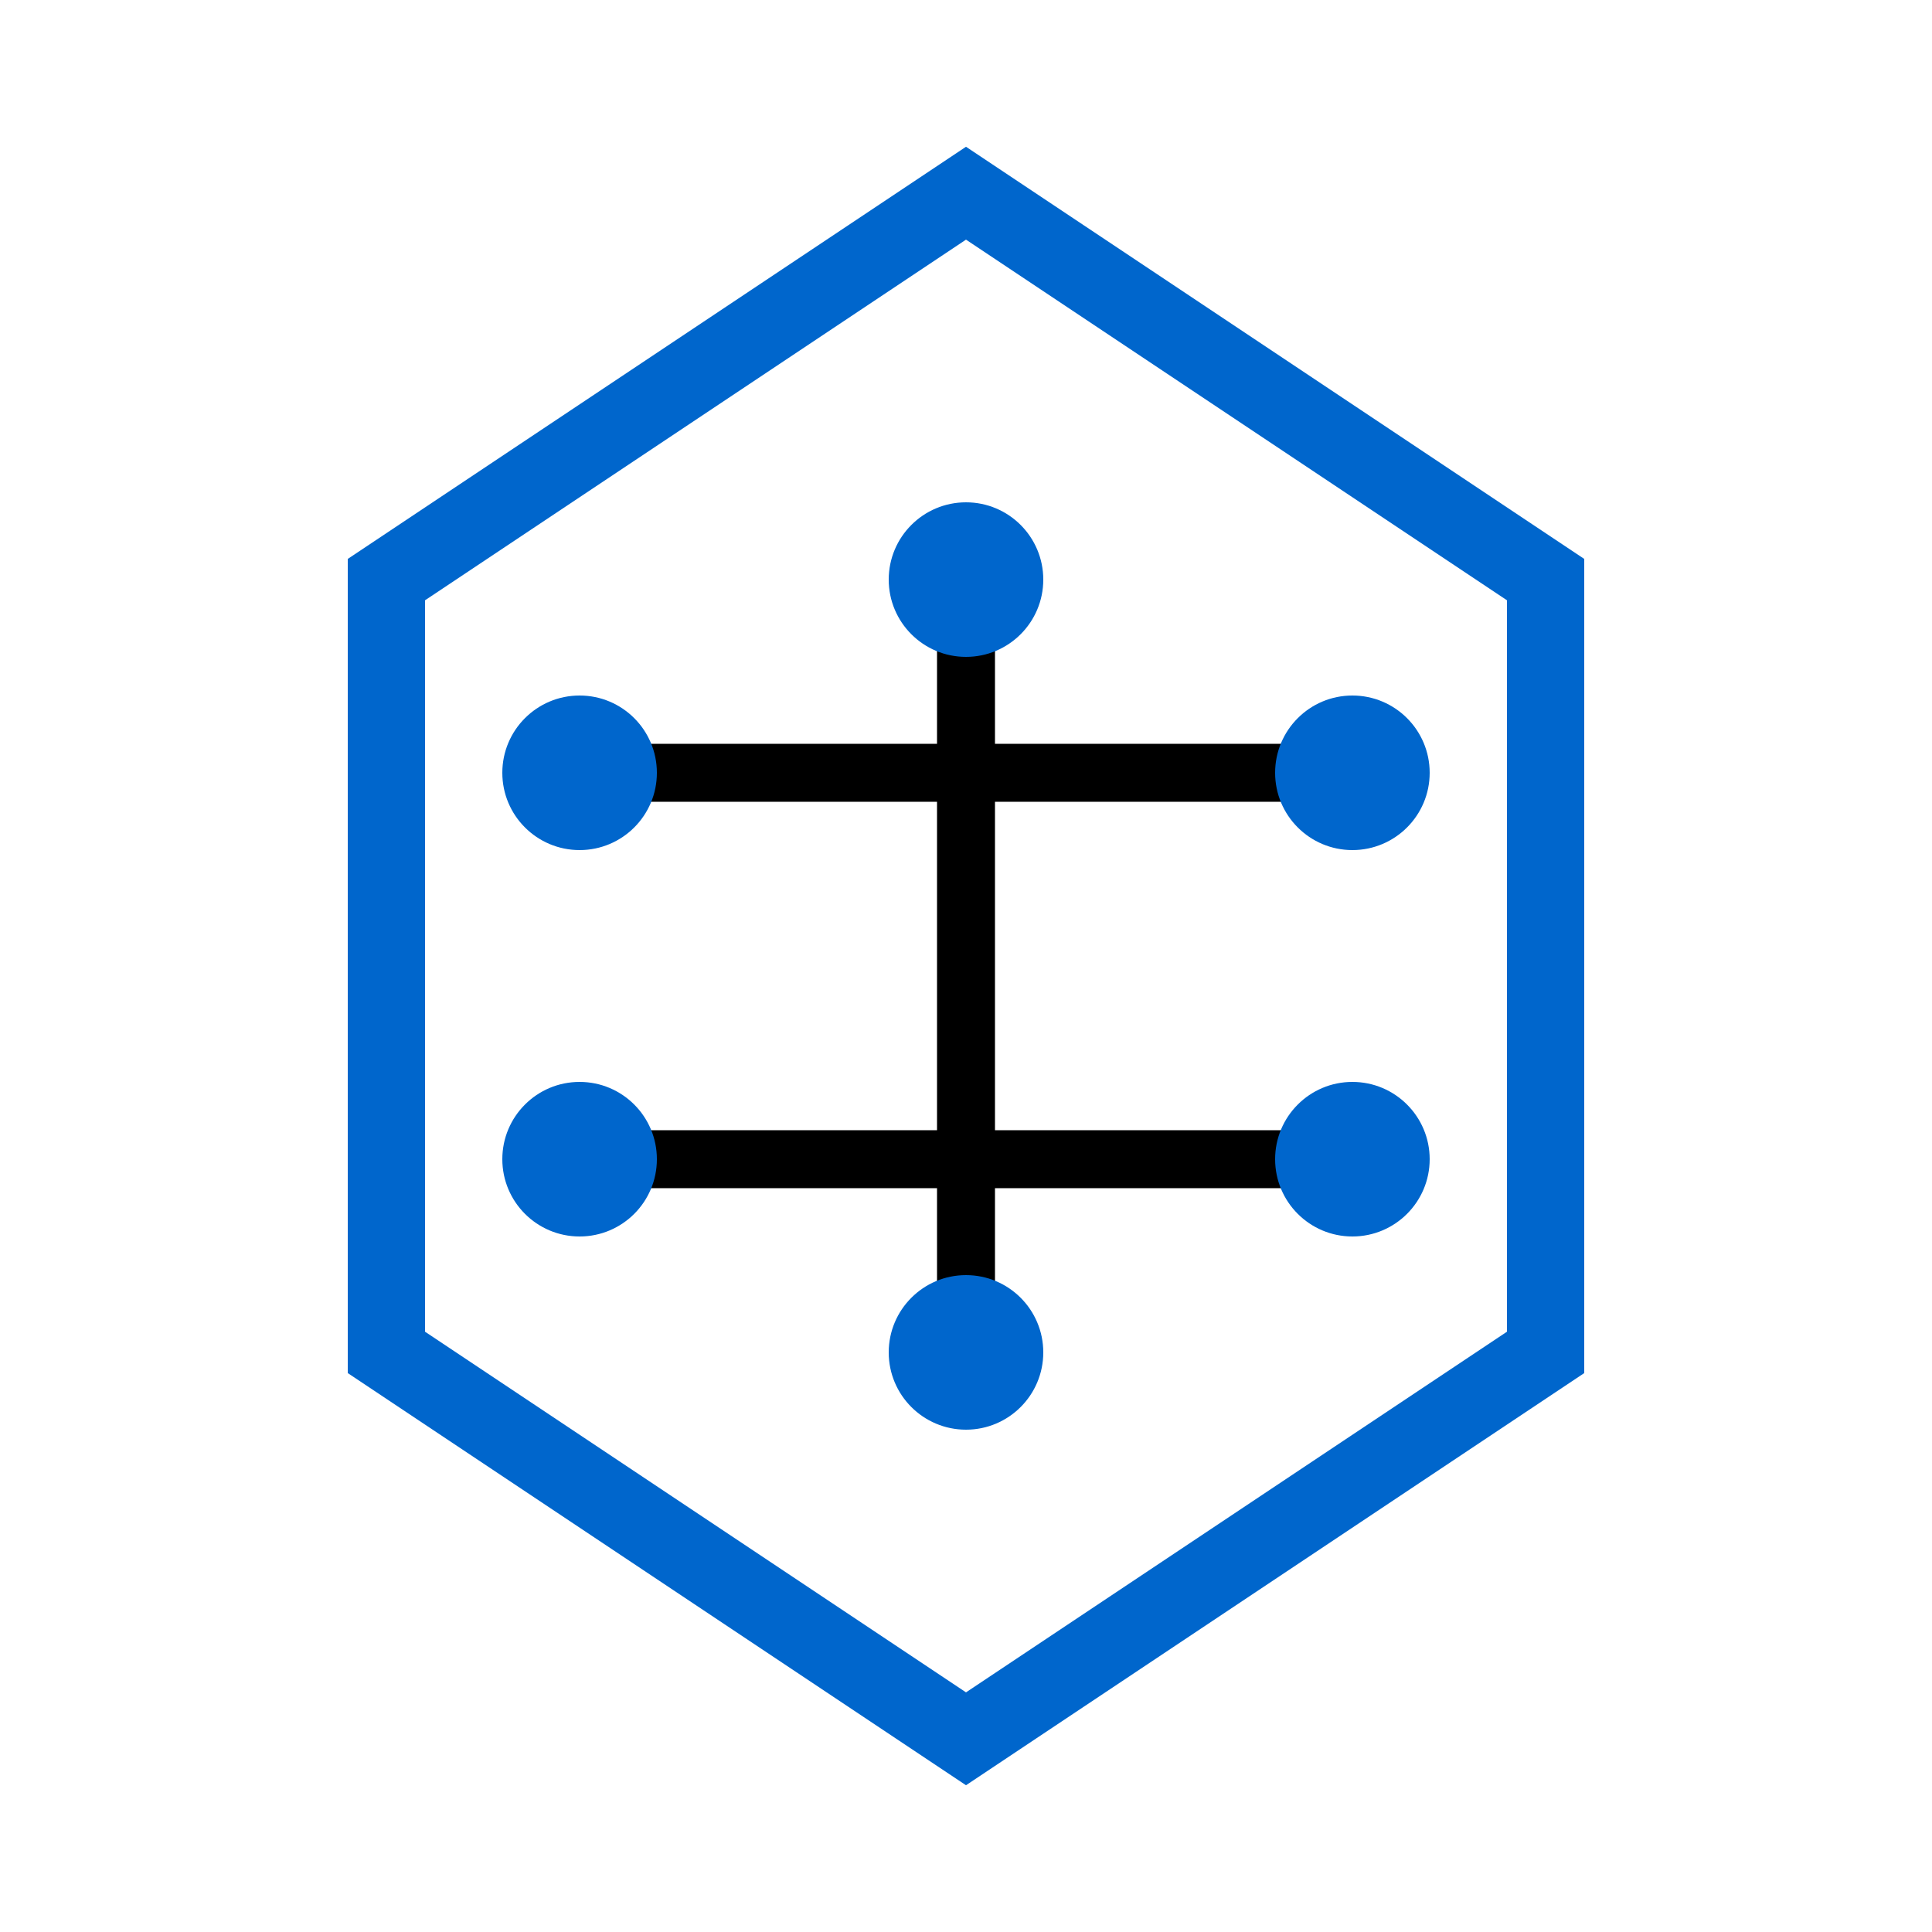
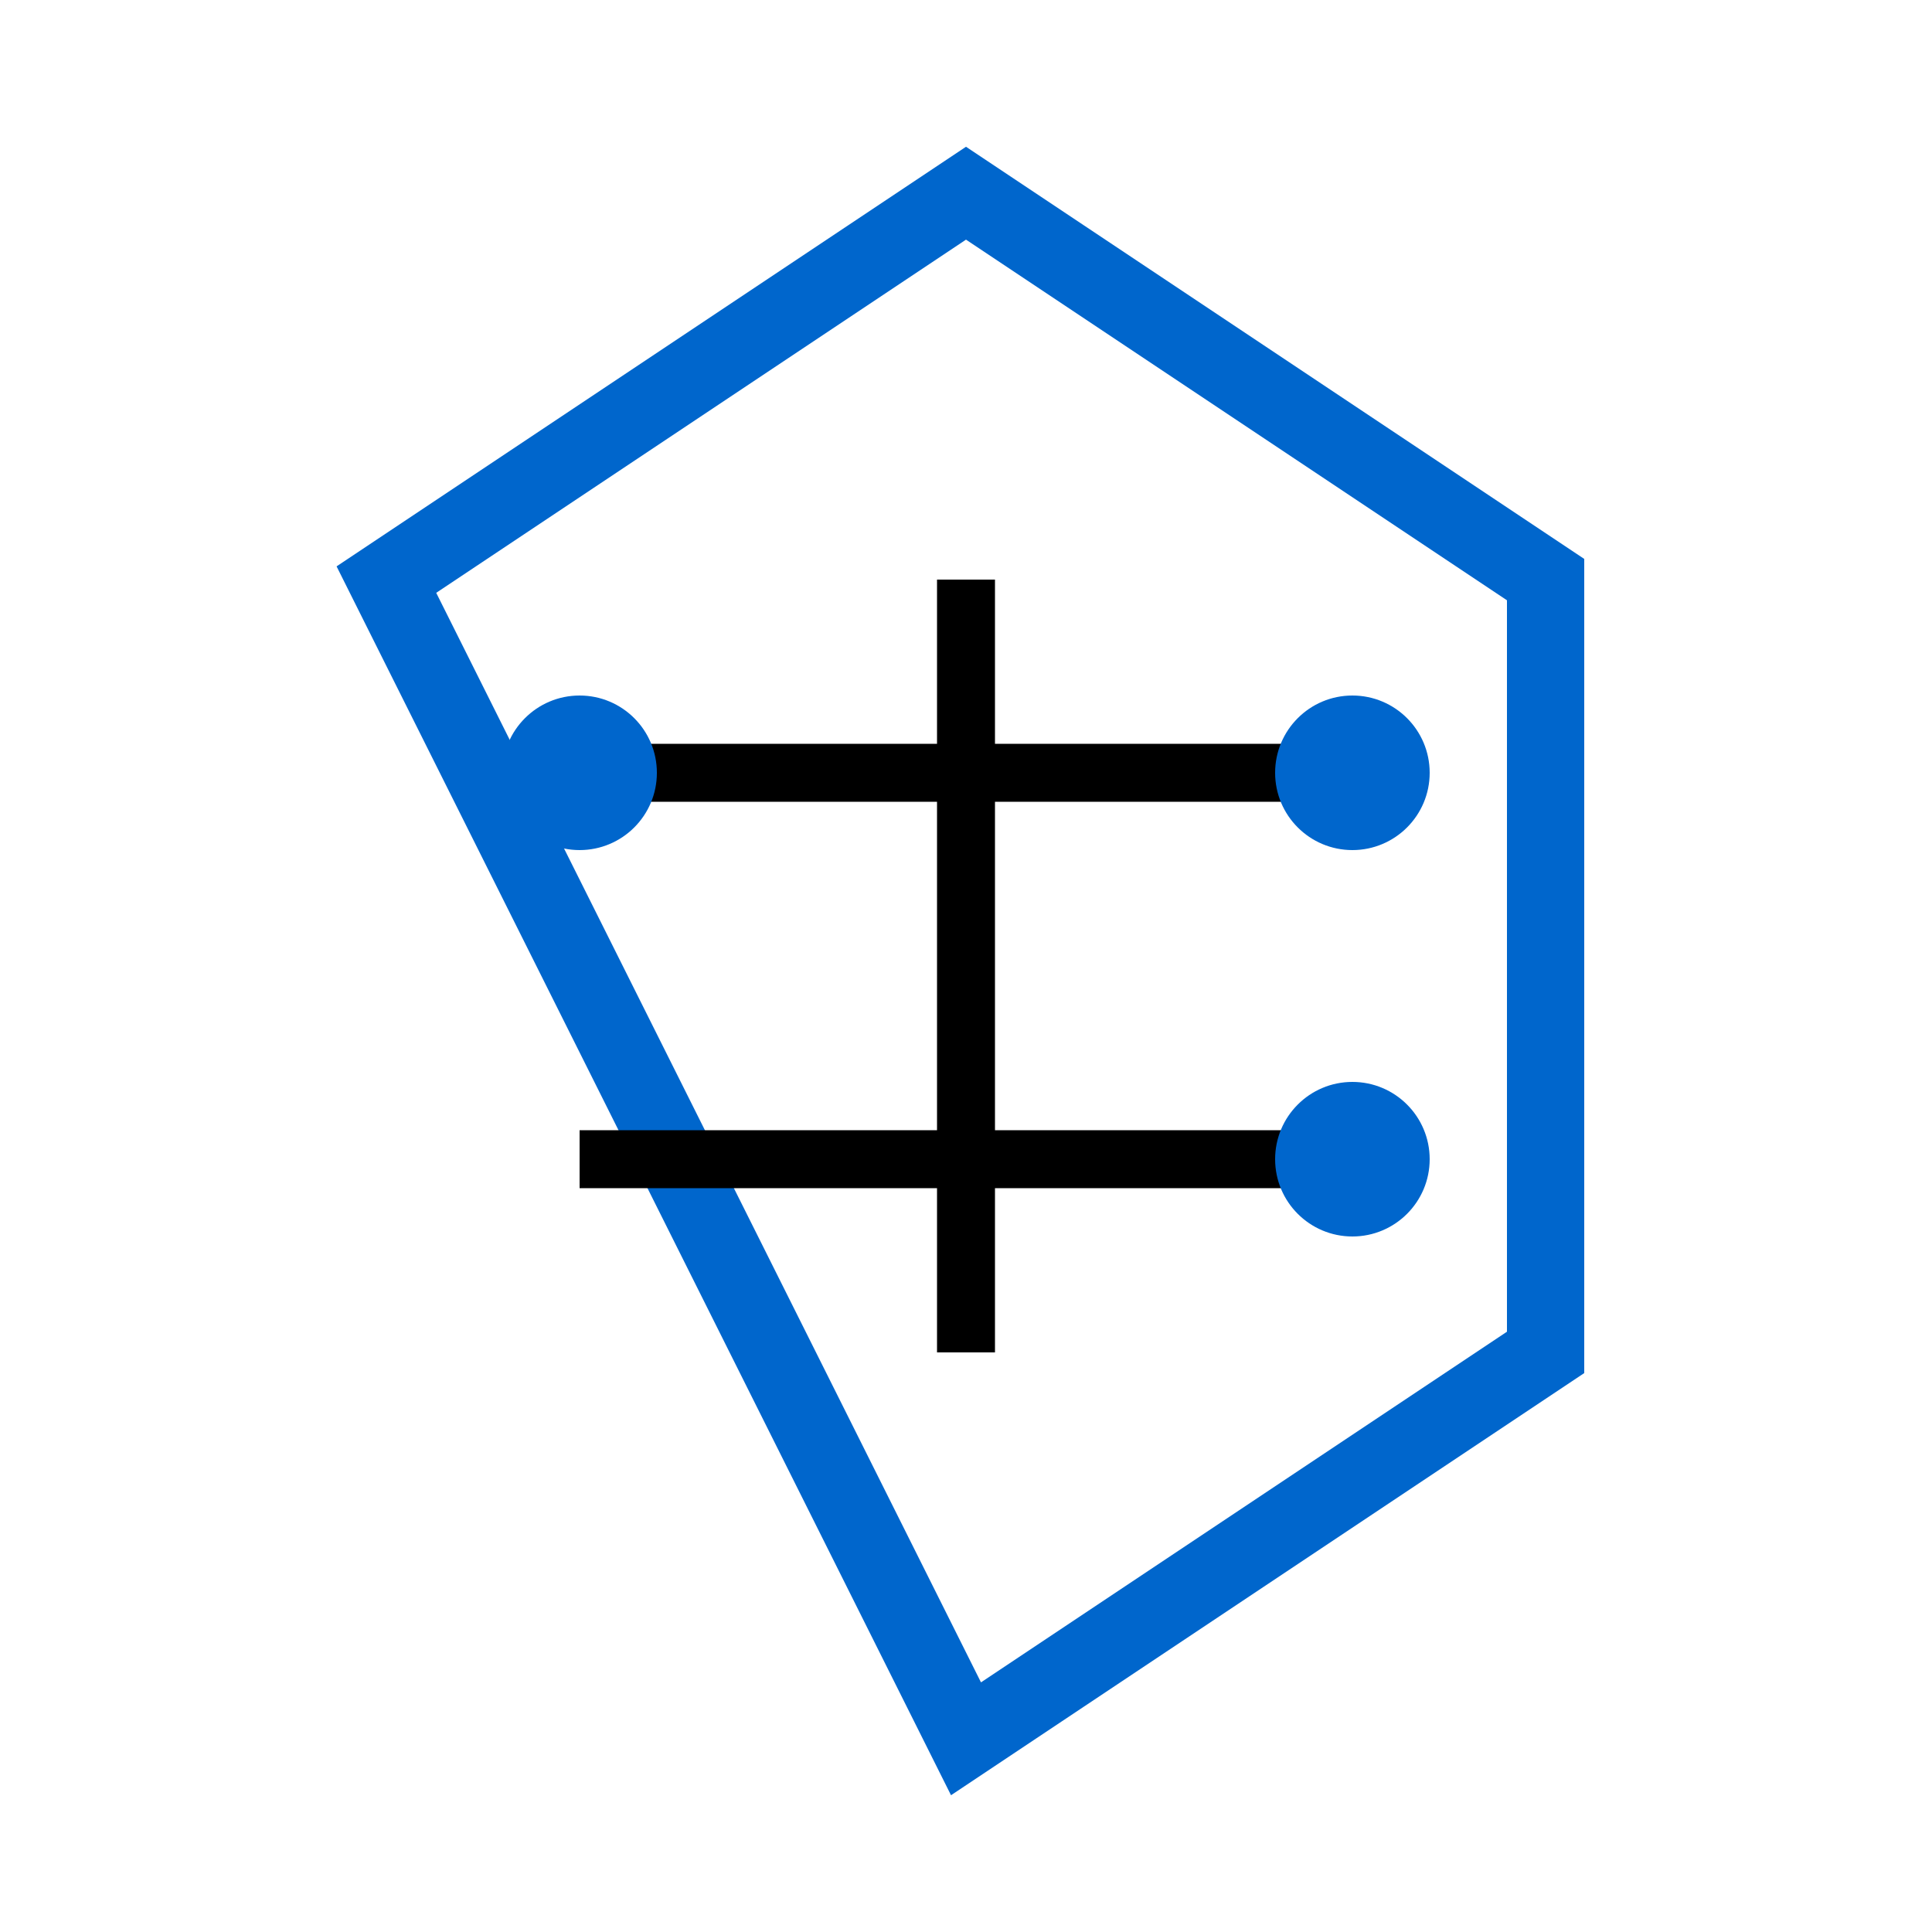
<svg xmlns="http://www.w3.org/2000/svg" width="50" height="50" viewBox="0 0 50 50">
  <g transform="translate(0, 0)">
-     <path d="M25,5 L40,15 L40,35 L25,45 L10,35 L10,15 Z" fill="none" stroke="#0066cc" stroke-width="2" />
+     <path d="M25,5 L40,15 L40,35 L25,45 L10,15 Z" fill="none" stroke="#0066cc" stroke-width="2" />
    <path d="M15,20 L35,20 M15,30 L35,30 M25,15 L25,35" stroke="#000000" stroke-width="1.5" />
    <circle cx="15" cy="20" r="2" fill="#0066cc" />
    <circle cx="35" cy="20" r="2" fill="#0066cc" />
-     <circle cx="15" cy="30" r="2" fill="#0066cc" />
    <circle cx="35" cy="30" r="2" fill="#0066cc" />
-     <circle cx="25" cy="15" r="2" fill="#0066cc" />
-     <circle cx="25" cy="35" r="2" fill="#0066cc" />
  </g>
</svg>